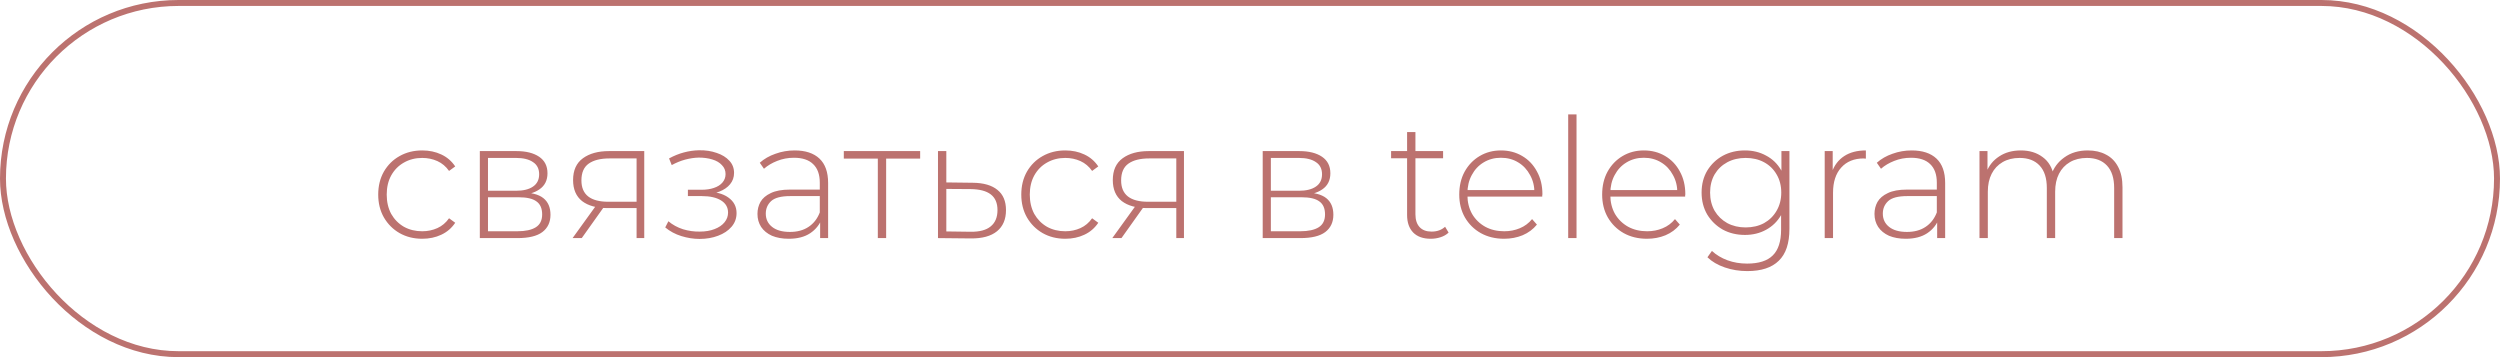
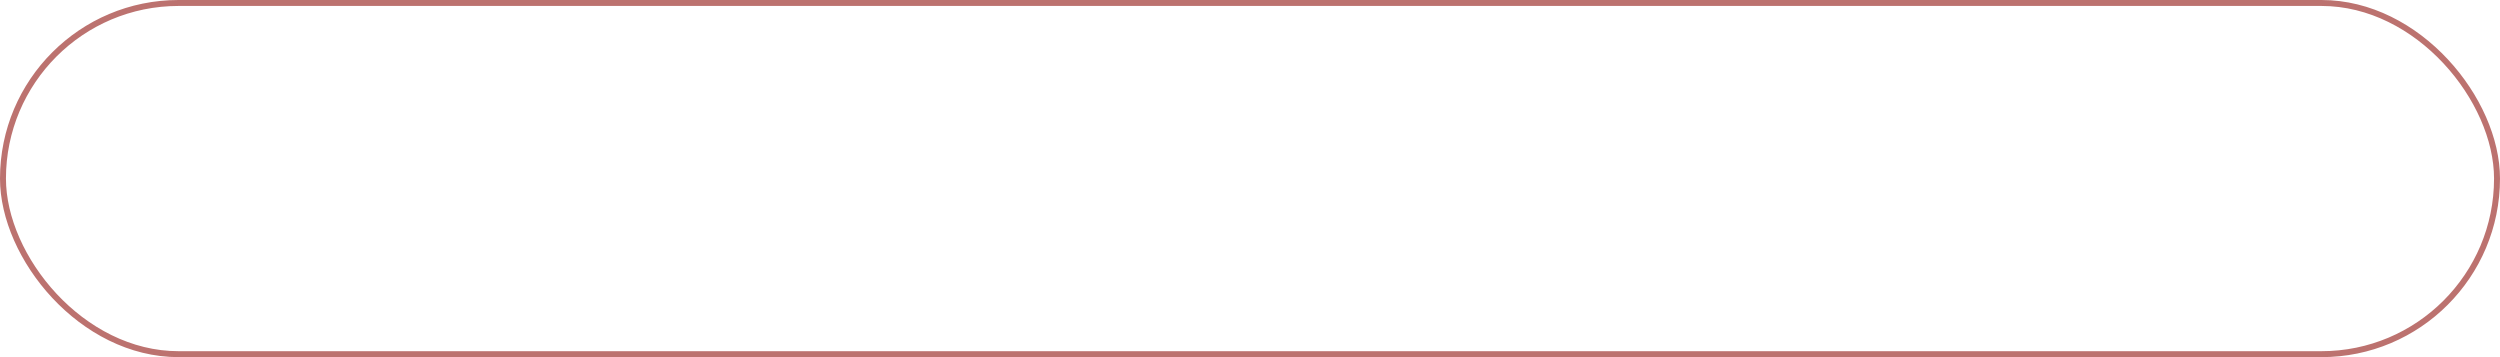
<svg xmlns="http://www.w3.org/2000/svg" width="210" height="30" viewBox="0 0 210 30" fill="none">
-   <path d="M35.466 20.056C34.757 20.056 34.122 19.897 33.562 19.58C33.011 19.263 32.573 18.824 32.246 18.264C31.929 17.704 31.77 17.065 31.77 16.346C31.77 15.618 31.929 14.974 32.246 14.414C32.573 13.854 33.011 13.42 33.562 13.112C34.122 12.795 34.757 12.636 35.466 12.636C36.054 12.636 36.586 12.748 37.062 12.972C37.547 13.196 37.939 13.532 38.238 13.98L37.72 14.358C37.459 13.985 37.132 13.709 36.74 13.532C36.348 13.355 35.923 13.266 35.466 13.266C34.897 13.266 34.383 13.397 33.926 13.658C33.478 13.91 33.123 14.269 32.862 14.736C32.61 15.193 32.484 15.73 32.484 16.346C32.484 16.962 32.61 17.503 32.862 17.97C33.123 18.427 33.478 18.787 33.926 19.048C34.383 19.3 34.897 19.426 35.466 19.426C35.923 19.426 36.348 19.337 36.74 19.16C37.132 18.983 37.459 18.707 37.72 18.334L38.238 18.712C37.939 19.16 37.547 19.496 37.062 19.72C36.586 19.944 36.054 20.056 35.466 20.056ZM40.305 20V12.692H43.385C44.188 12.692 44.822 12.851 45.289 13.168C45.756 13.485 45.989 13.947 45.989 14.554C45.989 15.151 45.76 15.604 45.303 15.912C44.855 16.22 44.272 16.374 43.553 16.374L43.749 16.164C44.608 16.164 45.238 16.323 45.639 16.64C46.04 16.957 46.241 17.424 46.241 18.04C46.241 18.665 46.012 19.151 45.555 19.496C45.107 19.832 44.412 20 43.469 20H40.305ZM40.991 19.426H43.455C44.136 19.426 44.654 19.314 45.009 19.09C45.364 18.866 45.541 18.507 45.541 18.012C45.541 17.508 45.382 17.144 45.065 16.92C44.757 16.687 44.258 16.57 43.567 16.57H40.991V19.426ZM40.991 16.024H43.343C43.959 16.024 44.435 15.907 44.771 15.674C45.116 15.441 45.289 15.095 45.289 14.638C45.289 14.181 45.116 13.84 44.771 13.616C44.435 13.383 43.959 13.266 43.343 13.266H40.991V16.024ZM53.473 20V17.312L53.627 17.48H51.037C50.122 17.48 49.408 17.284 48.895 16.892C48.391 16.491 48.139 15.903 48.139 15.128C48.139 14.307 48.414 13.695 48.965 13.294C49.516 12.893 50.243 12.692 51.149 12.692H54.117V20H53.473ZM48.097 20L50.127 17.186H50.869L48.867 20H48.097ZM53.473 17.116V13.098L53.627 13.308H51.191C50.444 13.308 49.865 13.453 49.455 13.742C49.044 14.031 48.839 14.503 48.839 15.156C48.839 16.351 49.595 16.948 51.107 16.948H53.627L53.473 17.116ZM58.763 20.07C58.259 20.07 57.751 19.991 57.237 19.832C56.724 19.673 56.271 19.431 55.879 19.104L56.145 18.586C56.5 18.885 56.911 19.109 57.377 19.258C57.844 19.398 58.311 19.463 58.777 19.454C59.253 19.454 59.669 19.384 60.023 19.244C60.387 19.104 60.667 18.913 60.863 18.67C61.059 18.427 61.157 18.157 61.157 17.858C61.157 17.419 60.961 17.079 60.569 16.836C60.177 16.593 59.641 16.472 58.959 16.472H57.783V15.94H58.931C59.323 15.94 59.669 15.889 59.967 15.786C60.275 15.683 60.513 15.534 60.681 15.338C60.859 15.133 60.947 14.895 60.947 14.624C60.947 14.325 60.845 14.073 60.639 13.868C60.443 13.653 60.173 13.495 59.827 13.392C59.491 13.289 59.113 13.238 58.693 13.238C58.329 13.247 57.951 13.303 57.559 13.406C57.177 13.509 56.799 13.663 56.425 13.868L56.201 13.308C56.612 13.084 57.027 12.916 57.447 12.804C57.867 12.692 58.292 12.631 58.721 12.622C59.263 12.613 59.757 12.687 60.205 12.846C60.653 12.995 61.008 13.215 61.269 13.504C61.531 13.784 61.661 14.125 61.661 14.526C61.661 14.89 61.549 15.207 61.325 15.478C61.111 15.739 60.812 15.945 60.429 16.094C60.056 16.243 59.636 16.318 59.169 16.318L59.225 16.094C60.065 16.094 60.714 16.257 61.171 16.584C61.638 16.911 61.871 17.349 61.871 17.9C61.871 18.339 61.731 18.721 61.451 19.048C61.171 19.375 60.793 19.627 60.317 19.804C59.851 19.981 59.333 20.07 58.763 20.07ZM68.891 20V18.334L68.862 18.082V15.338C68.862 14.657 68.676 14.139 68.302 13.784C67.939 13.429 67.402 13.252 66.692 13.252C66.189 13.252 65.717 13.341 65.278 13.518C64.849 13.686 64.481 13.905 64.172 14.176L63.822 13.672C64.186 13.345 64.625 13.093 65.138 12.916C65.652 12.729 66.189 12.636 66.749 12.636C67.654 12.636 68.349 12.865 68.835 13.322C69.32 13.779 69.562 14.461 69.562 15.366V20H68.891ZM66.258 20.056C65.717 20.056 65.246 19.972 64.844 19.804C64.453 19.627 64.149 19.379 63.934 19.062C63.729 18.745 63.627 18.381 63.627 17.97C63.627 17.597 63.711 17.261 63.879 16.962C64.056 16.654 64.345 16.407 64.746 16.22C65.148 16.024 65.684 15.926 66.356 15.926H69.044V16.472H66.371C65.615 16.472 65.082 16.612 64.775 16.892C64.476 17.172 64.326 17.522 64.326 17.942C64.326 18.409 64.504 18.782 64.859 19.062C65.213 19.342 65.713 19.482 66.356 19.482C66.972 19.482 67.49 19.342 67.91 19.062C68.34 18.782 68.657 18.376 68.862 17.844L69.058 18.32C68.862 18.852 68.526 19.277 68.05 19.594C67.584 19.902 66.987 20.056 66.258 20.056ZM73.737 20V13.112L73.933 13.322H70.88V12.692H77.293V13.322H74.24L74.436 13.112V20H73.737ZM81.717 15.352C82.623 15.361 83.313 15.562 83.789 15.954C84.265 16.337 84.503 16.901 84.503 17.648C84.503 18.423 84.251 19.015 83.747 19.426C83.243 19.837 82.511 20.037 81.549 20.028L78.791 20V12.692H79.491V15.324L81.717 15.352ZM81.535 19.468C82.282 19.477 82.842 19.328 83.215 19.02C83.598 18.712 83.789 18.255 83.789 17.648C83.789 17.06 83.603 16.621 83.229 16.332C82.856 16.043 82.291 15.893 81.535 15.884L79.491 15.87V19.44L81.535 19.468ZM89.484 20.056C88.774 20.056 88.14 19.897 87.58 19.58C87.029 19.263 86.59 18.824 86.264 18.264C85.946 17.704 85.788 17.065 85.788 16.346C85.788 15.618 85.946 14.974 86.264 14.414C86.59 13.854 87.029 13.42 87.58 13.112C88.14 12.795 88.774 12.636 89.484 12.636C90.072 12.636 90.604 12.748 91.08 12.972C91.565 13.196 91.957 13.532 92.256 13.98L91.738 14.358C91.476 13.985 91.15 13.709 90.758 13.532C90.366 13.355 89.941 13.266 89.484 13.266C88.914 13.266 88.401 13.397 87.944 13.658C87.496 13.91 87.141 14.269 86.88 14.736C86.628 15.193 86.502 15.73 86.502 16.346C86.502 16.962 86.628 17.503 86.88 17.97C87.141 18.427 87.496 18.787 87.944 19.048C88.401 19.3 88.914 19.426 89.484 19.426C89.941 19.426 90.366 19.337 90.758 19.16C91.15 18.983 91.476 18.707 91.738 18.334L92.256 18.712C91.957 19.16 91.565 19.496 91.08 19.72C90.604 19.944 90.072 20.056 89.484 20.056ZM98.809 20V17.312L98.963 17.48H96.373C95.458 17.48 94.744 17.284 94.231 16.892C93.727 16.491 93.475 15.903 93.475 15.128C93.475 14.307 93.75 13.695 94.301 13.294C94.851 12.893 95.579 12.692 96.485 12.692H99.453V20H98.809ZM93.433 20L95.463 17.186H96.205L94.203 20H93.433ZM98.809 17.116V13.098L98.963 13.308H96.527C95.78 13.308 95.201 13.453 94.791 13.742C94.38 14.031 94.175 14.503 94.175 15.156C94.175 16.351 94.931 16.948 96.443 16.948H98.963L98.809 17.116ZM106.067 20V12.692H109.147C109.949 12.692 110.584 12.851 111.051 13.168C111.517 13.485 111.751 13.947 111.751 14.554C111.751 15.151 111.522 15.604 111.065 15.912C110.617 16.22 110.033 16.374 109.315 16.374L109.511 16.164C110.369 16.164 110.999 16.323 111.401 16.64C111.802 16.957 112.003 17.424 112.003 18.04C112.003 18.665 111.774 19.151 111.317 19.496C110.869 19.832 110.173 20 109.231 20H106.067ZM106.753 19.426H109.217C109.898 19.426 110.416 19.314 110.771 19.09C111.125 18.866 111.303 18.507 111.303 18.012C111.303 17.508 111.144 17.144 110.827 16.92C110.519 16.687 110.019 16.57 109.329 16.57H106.753V19.426ZM106.753 16.024H109.105C109.721 16.024 110.197 15.907 110.533 15.674C110.878 15.441 111.051 15.095 111.051 14.638C111.051 14.181 110.878 13.84 110.533 13.616C110.197 13.383 109.721 13.266 109.105 13.266H106.753V16.024ZM120.184 20.056C119.54 20.056 119.046 19.879 118.7 19.524C118.364 19.169 118.196 18.684 118.196 18.068V11.096H118.896V17.998C118.896 18.465 119.013 18.824 119.246 19.076C119.48 19.328 119.816 19.454 120.254 19.454C120.712 19.454 121.09 19.319 121.388 19.048L121.682 19.538C121.496 19.715 121.267 19.846 120.996 19.93C120.735 20.014 120.464 20.056 120.184 20.056ZM116.852 13.294V12.692H121.22V13.294H116.852ZM126.343 20.056C125.605 20.056 124.952 19.897 124.383 19.58C123.823 19.263 123.379 18.824 123.053 18.264C122.735 17.704 122.577 17.065 122.577 16.346C122.577 15.618 122.726 14.979 123.025 14.428C123.333 13.868 123.753 13.429 124.285 13.112C124.817 12.795 125.414 12.636 126.077 12.636C126.739 12.636 127.332 12.79 127.855 13.098C128.387 13.406 128.802 13.84 129.101 14.4C129.409 14.951 129.563 15.59 129.563 16.318C129.563 16.346 129.558 16.379 129.549 16.416C129.549 16.444 129.549 16.477 129.549 16.514H123.095V15.968H129.171L128.891 16.234C128.9 15.665 128.779 15.156 128.527 14.708C128.284 14.251 127.953 13.896 127.533 13.644C127.113 13.383 126.627 13.252 126.077 13.252C125.535 13.252 125.05 13.383 124.621 13.644C124.201 13.896 123.869 14.251 123.627 14.708C123.384 15.156 123.263 15.669 123.263 16.248V16.374C123.263 16.971 123.393 17.503 123.655 17.97C123.925 18.427 124.294 18.787 124.761 19.048C125.227 19.3 125.759 19.426 126.357 19.426C126.823 19.426 127.257 19.342 127.659 19.174C128.069 19.006 128.415 18.749 128.695 18.404L129.101 18.866C128.783 19.258 128.382 19.557 127.897 19.762C127.421 19.958 126.903 20.056 126.343 20.056ZM131.728 20V9.612H132.428V20H131.728ZM138.347 20.056C137.609 20.056 136.956 19.897 136.387 19.58C135.827 19.263 135.383 18.824 135.057 18.264C134.739 17.704 134.581 17.065 134.581 16.346C134.581 15.618 134.73 14.979 135.029 14.428C135.337 13.868 135.757 13.429 136.289 13.112C136.821 12.795 137.418 12.636 138.081 12.636C138.743 12.636 139.336 12.79 139.859 13.098C140.391 13.406 140.806 13.84 141.105 14.4C141.413 14.951 141.567 15.59 141.567 16.318C141.567 16.346 141.562 16.379 141.553 16.416C141.553 16.444 141.553 16.477 141.553 16.514H135.099V15.968H141.175L140.895 16.234C140.904 15.665 140.783 15.156 140.531 14.708C140.288 14.251 139.957 13.896 139.537 13.644C139.117 13.383 138.631 13.252 138.081 13.252C137.539 13.252 137.054 13.383 136.625 13.644C136.205 13.896 135.873 14.251 135.631 14.708C135.388 15.156 135.267 15.669 135.267 16.248V16.374C135.267 16.971 135.397 17.503 135.659 17.97C135.929 18.427 136.298 18.787 136.765 19.048C137.231 19.3 137.763 19.426 138.361 19.426C138.827 19.426 139.261 19.342 139.663 19.174C140.073 19.006 140.419 18.749 140.699 18.404L141.105 18.866C140.787 19.258 140.386 19.557 139.901 19.762C139.425 19.958 138.907 20.056 138.347 20.056ZM146.77 22.772C146.107 22.772 145.477 22.669 144.88 22.464C144.283 22.259 143.797 21.974 143.424 21.61L143.802 21.078C144.166 21.414 144.6 21.675 145.104 21.862C145.617 22.049 146.168 22.142 146.756 22.142C147.736 22.142 148.455 21.913 148.912 21.456C149.379 20.999 149.612 20.28 149.612 19.3V17.27L149.752 16.178L149.64 15.086V12.692H150.312V19.216C150.312 20.439 150.013 21.335 149.416 21.904C148.828 22.483 147.946 22.772 146.77 22.772ZM146.574 19.734C145.883 19.734 145.263 19.585 144.712 19.286C144.171 18.978 143.737 18.558 143.41 18.026C143.093 17.485 142.934 16.869 142.934 16.178C142.934 15.478 143.093 14.862 143.41 14.33C143.737 13.798 144.171 13.383 144.712 13.084C145.263 12.785 145.883 12.636 146.574 12.636C147.237 12.636 147.829 12.781 148.352 13.07C148.884 13.35 149.304 13.756 149.612 14.288C149.92 14.811 150.074 15.441 150.074 16.178C150.074 16.906 149.92 17.536 149.612 18.068C149.304 18.6 148.884 19.011 148.352 19.3C147.829 19.589 147.237 19.734 146.574 19.734ZM146.63 19.104C147.218 19.104 147.736 18.983 148.184 18.74C148.632 18.488 148.982 18.143 149.234 17.704C149.495 17.256 149.626 16.747 149.626 16.178C149.626 15.599 149.495 15.091 149.234 14.652C148.982 14.213 148.632 13.873 148.184 13.63C147.736 13.387 147.218 13.266 146.63 13.266C146.061 13.266 145.547 13.387 145.09 13.63C144.642 13.873 144.287 14.213 144.026 14.652C143.774 15.091 143.648 15.599 143.648 16.178C143.648 16.747 143.774 17.256 144.026 17.704C144.287 18.143 144.642 18.488 145.09 18.74C145.547 18.983 146.061 19.104 146.63 19.104ZM153.275 20V12.692H153.947V14.694L153.877 14.47C154.082 13.882 154.428 13.429 154.913 13.112C155.398 12.795 156.005 12.636 156.733 12.636V13.322C156.705 13.322 156.677 13.322 156.649 13.322C156.621 13.313 156.593 13.308 156.565 13.308C155.753 13.308 155.118 13.565 154.661 14.078C154.204 14.582 153.975 15.287 153.975 16.192V20H153.275ZM162.721 20V18.334L162.693 18.082V15.338C162.693 14.657 162.506 14.139 162.133 13.784C161.769 13.429 161.232 13.252 160.523 13.252C160.019 13.252 159.548 13.341 159.109 13.518C158.68 13.686 158.311 13.905 158.003 14.176L157.653 13.672C158.017 13.345 158.456 13.093 158.969 12.916C159.482 12.729 160.019 12.636 160.579 12.636C161.484 12.636 162.18 12.865 162.665 13.322C163.15 13.779 163.393 14.461 163.393 15.366V20H162.721ZM160.089 20.056C159.548 20.056 159.076 19.972 158.675 19.804C158.283 19.627 157.98 19.379 157.765 19.062C157.56 18.745 157.457 18.381 157.457 17.97C157.457 17.597 157.541 17.261 157.709 16.962C157.886 16.654 158.176 16.407 158.577 16.22C158.978 16.024 159.515 15.926 160.187 15.926H162.875V16.472H160.201C159.445 16.472 158.913 16.612 158.605 16.892C158.306 17.172 158.157 17.522 158.157 17.942C158.157 18.409 158.334 18.782 158.689 19.062C159.044 19.342 159.543 19.482 160.187 19.482C160.803 19.482 161.321 19.342 161.741 19.062C162.17 18.782 162.488 18.376 162.693 17.844L162.889 18.32C162.693 18.852 162.357 19.277 161.881 19.594C161.414 19.902 160.817 20.056 160.089 20.056ZM175.377 12.636C175.965 12.636 176.474 12.753 176.903 12.986C177.342 13.21 177.682 13.555 177.925 14.022C178.168 14.479 178.289 15.049 178.289 15.73V20H177.589V15.786C177.589 14.965 177.388 14.339 176.987 13.91C176.586 13.481 176.026 13.266 175.307 13.266C174.756 13.266 174.28 13.383 173.879 13.616C173.478 13.849 173.17 14.176 172.955 14.596C172.74 15.016 172.633 15.52 172.633 16.108V20H171.933V15.786C171.933 14.965 171.732 14.339 171.331 13.91C170.93 13.481 170.37 13.266 169.651 13.266C169.1 13.266 168.624 13.383 168.223 13.616C167.822 13.849 167.514 14.176 167.299 14.596C167.084 15.016 166.977 15.52 166.977 16.108V20H166.277V12.692H166.949V14.708L166.851 14.484C167.066 13.915 167.425 13.467 167.929 13.14C168.433 12.804 169.04 12.636 169.749 12.636C170.477 12.636 171.088 12.823 171.583 13.196C172.087 13.56 172.404 14.106 172.535 14.834L172.297 14.736C172.493 14.111 172.862 13.607 173.403 13.224C173.944 12.832 174.602 12.636 175.377 12.636Z" fill="#BC726F" />
  <rect x="0.25" y="0.25" width="209.5" height="29.5" rx="14.75" stroke="#BC726F" stroke-width="0.5" />
</svg>